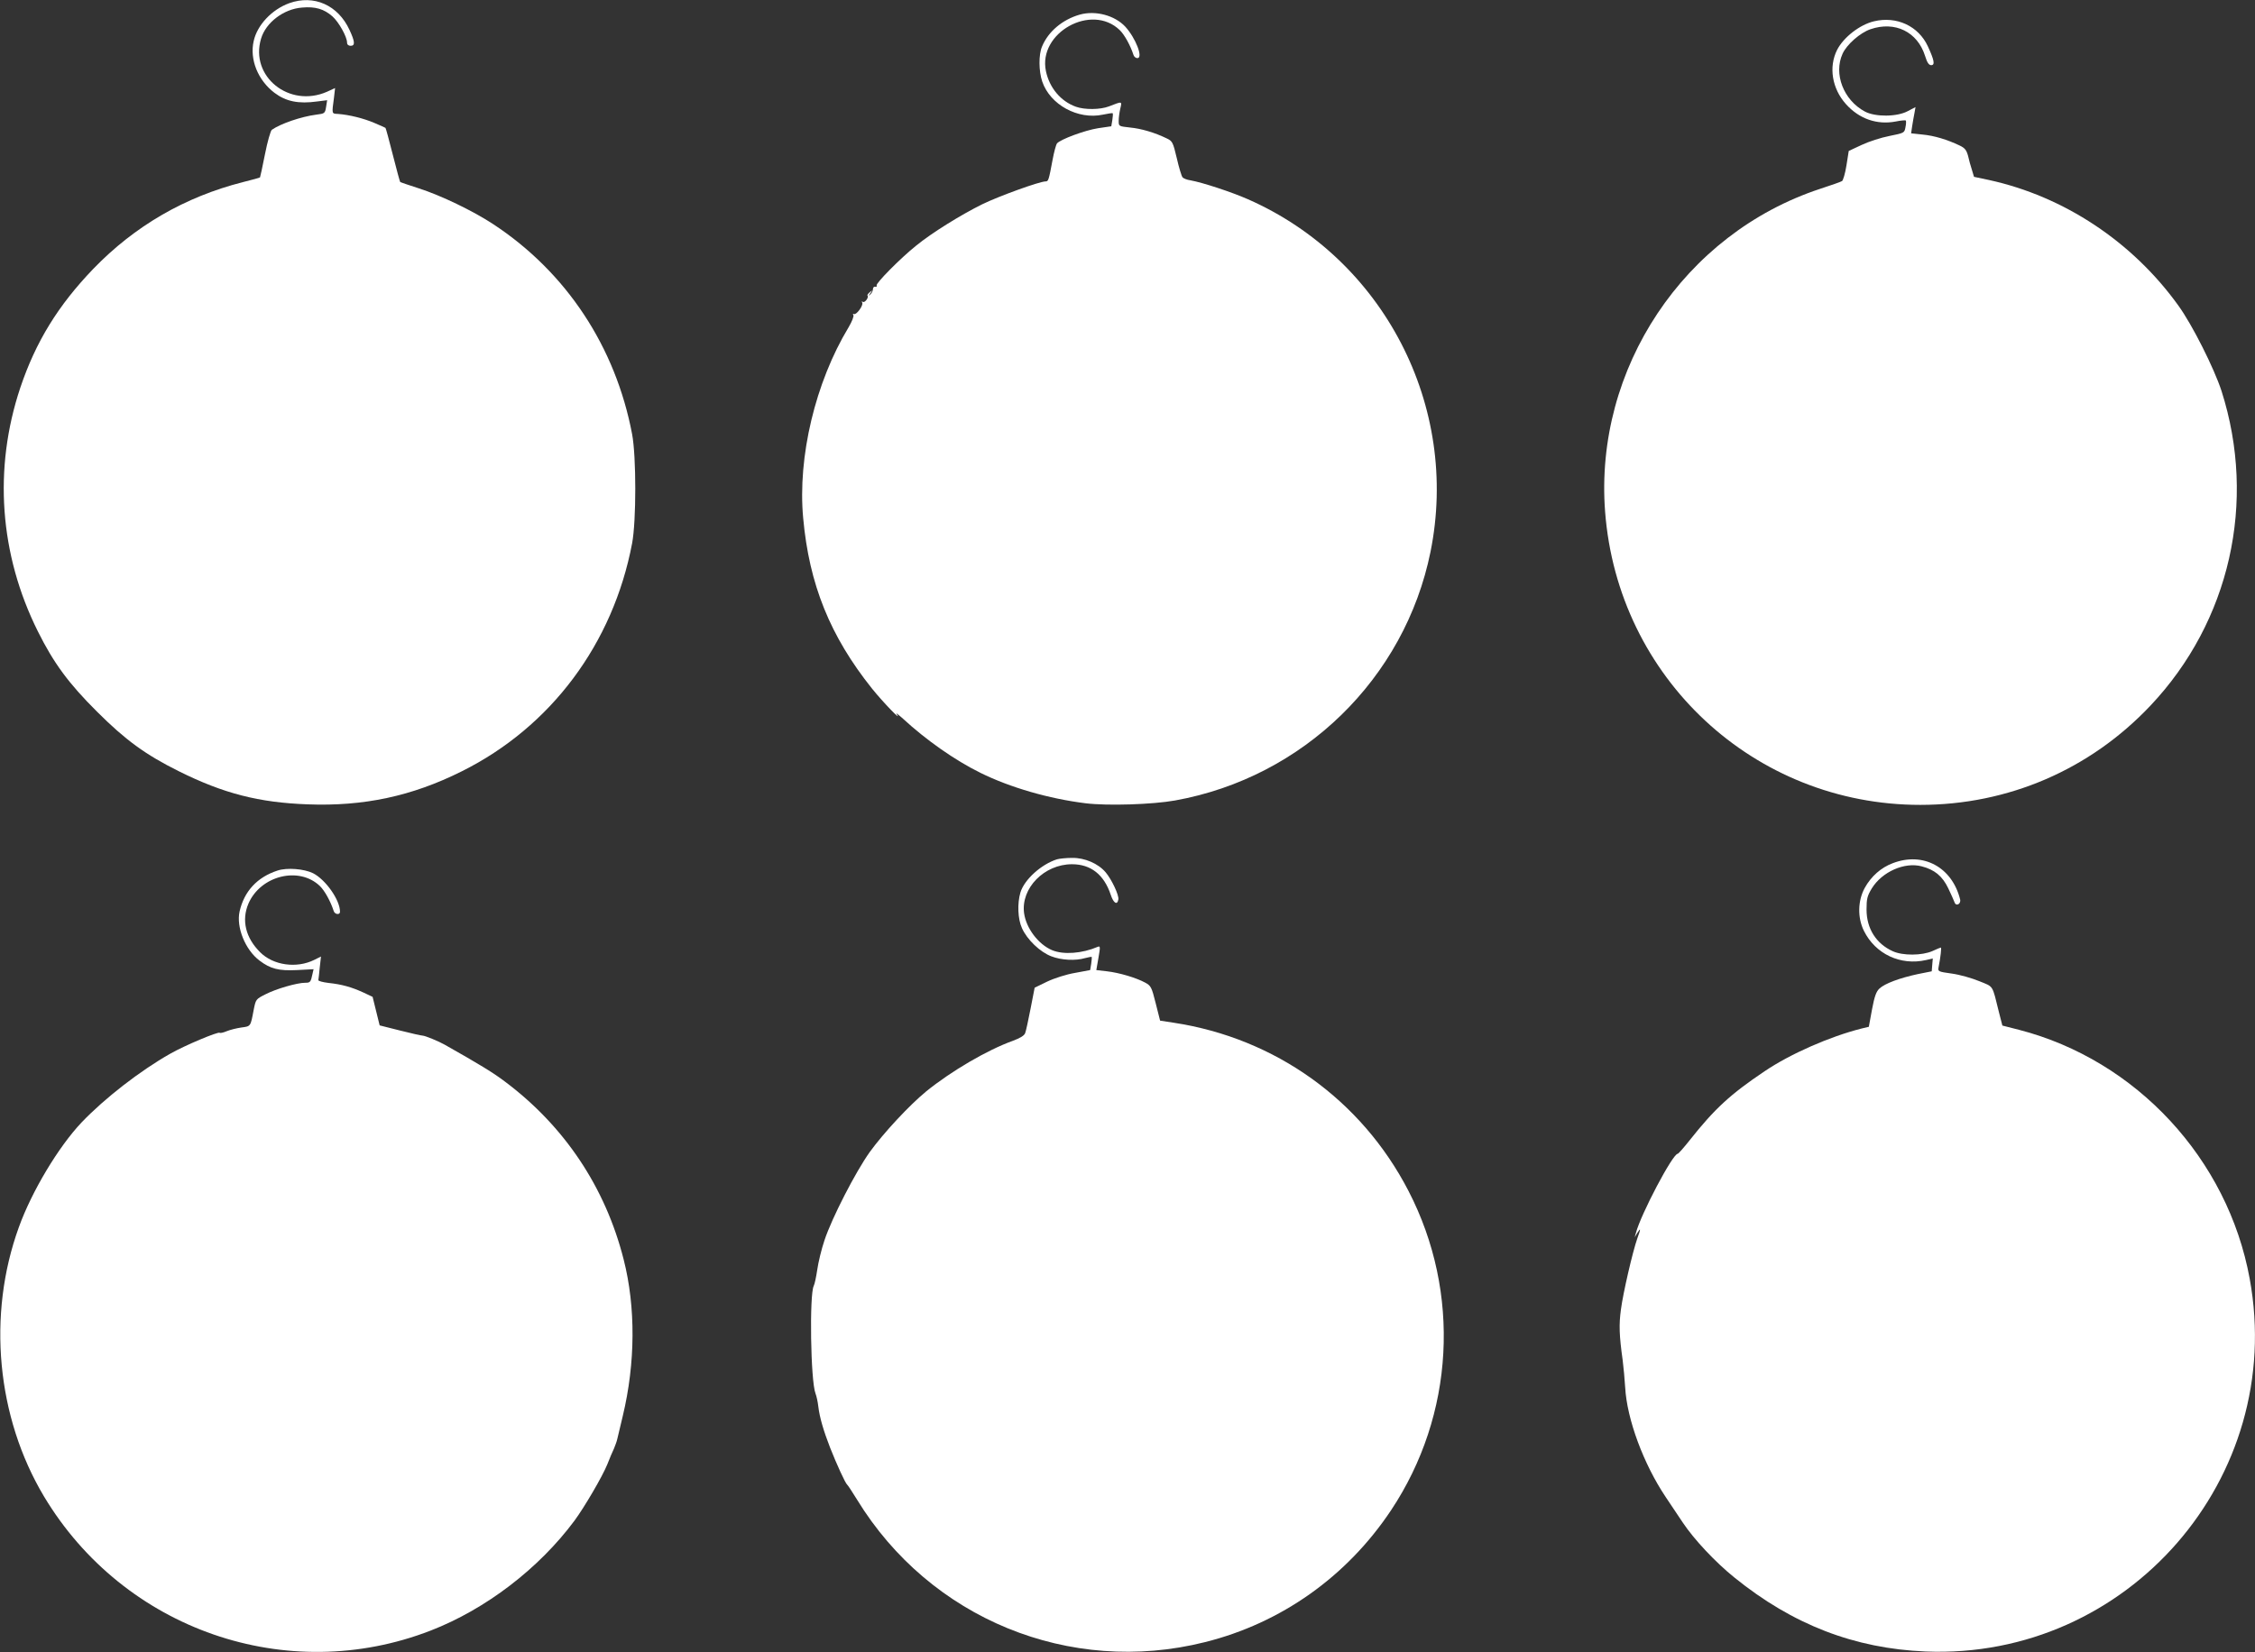
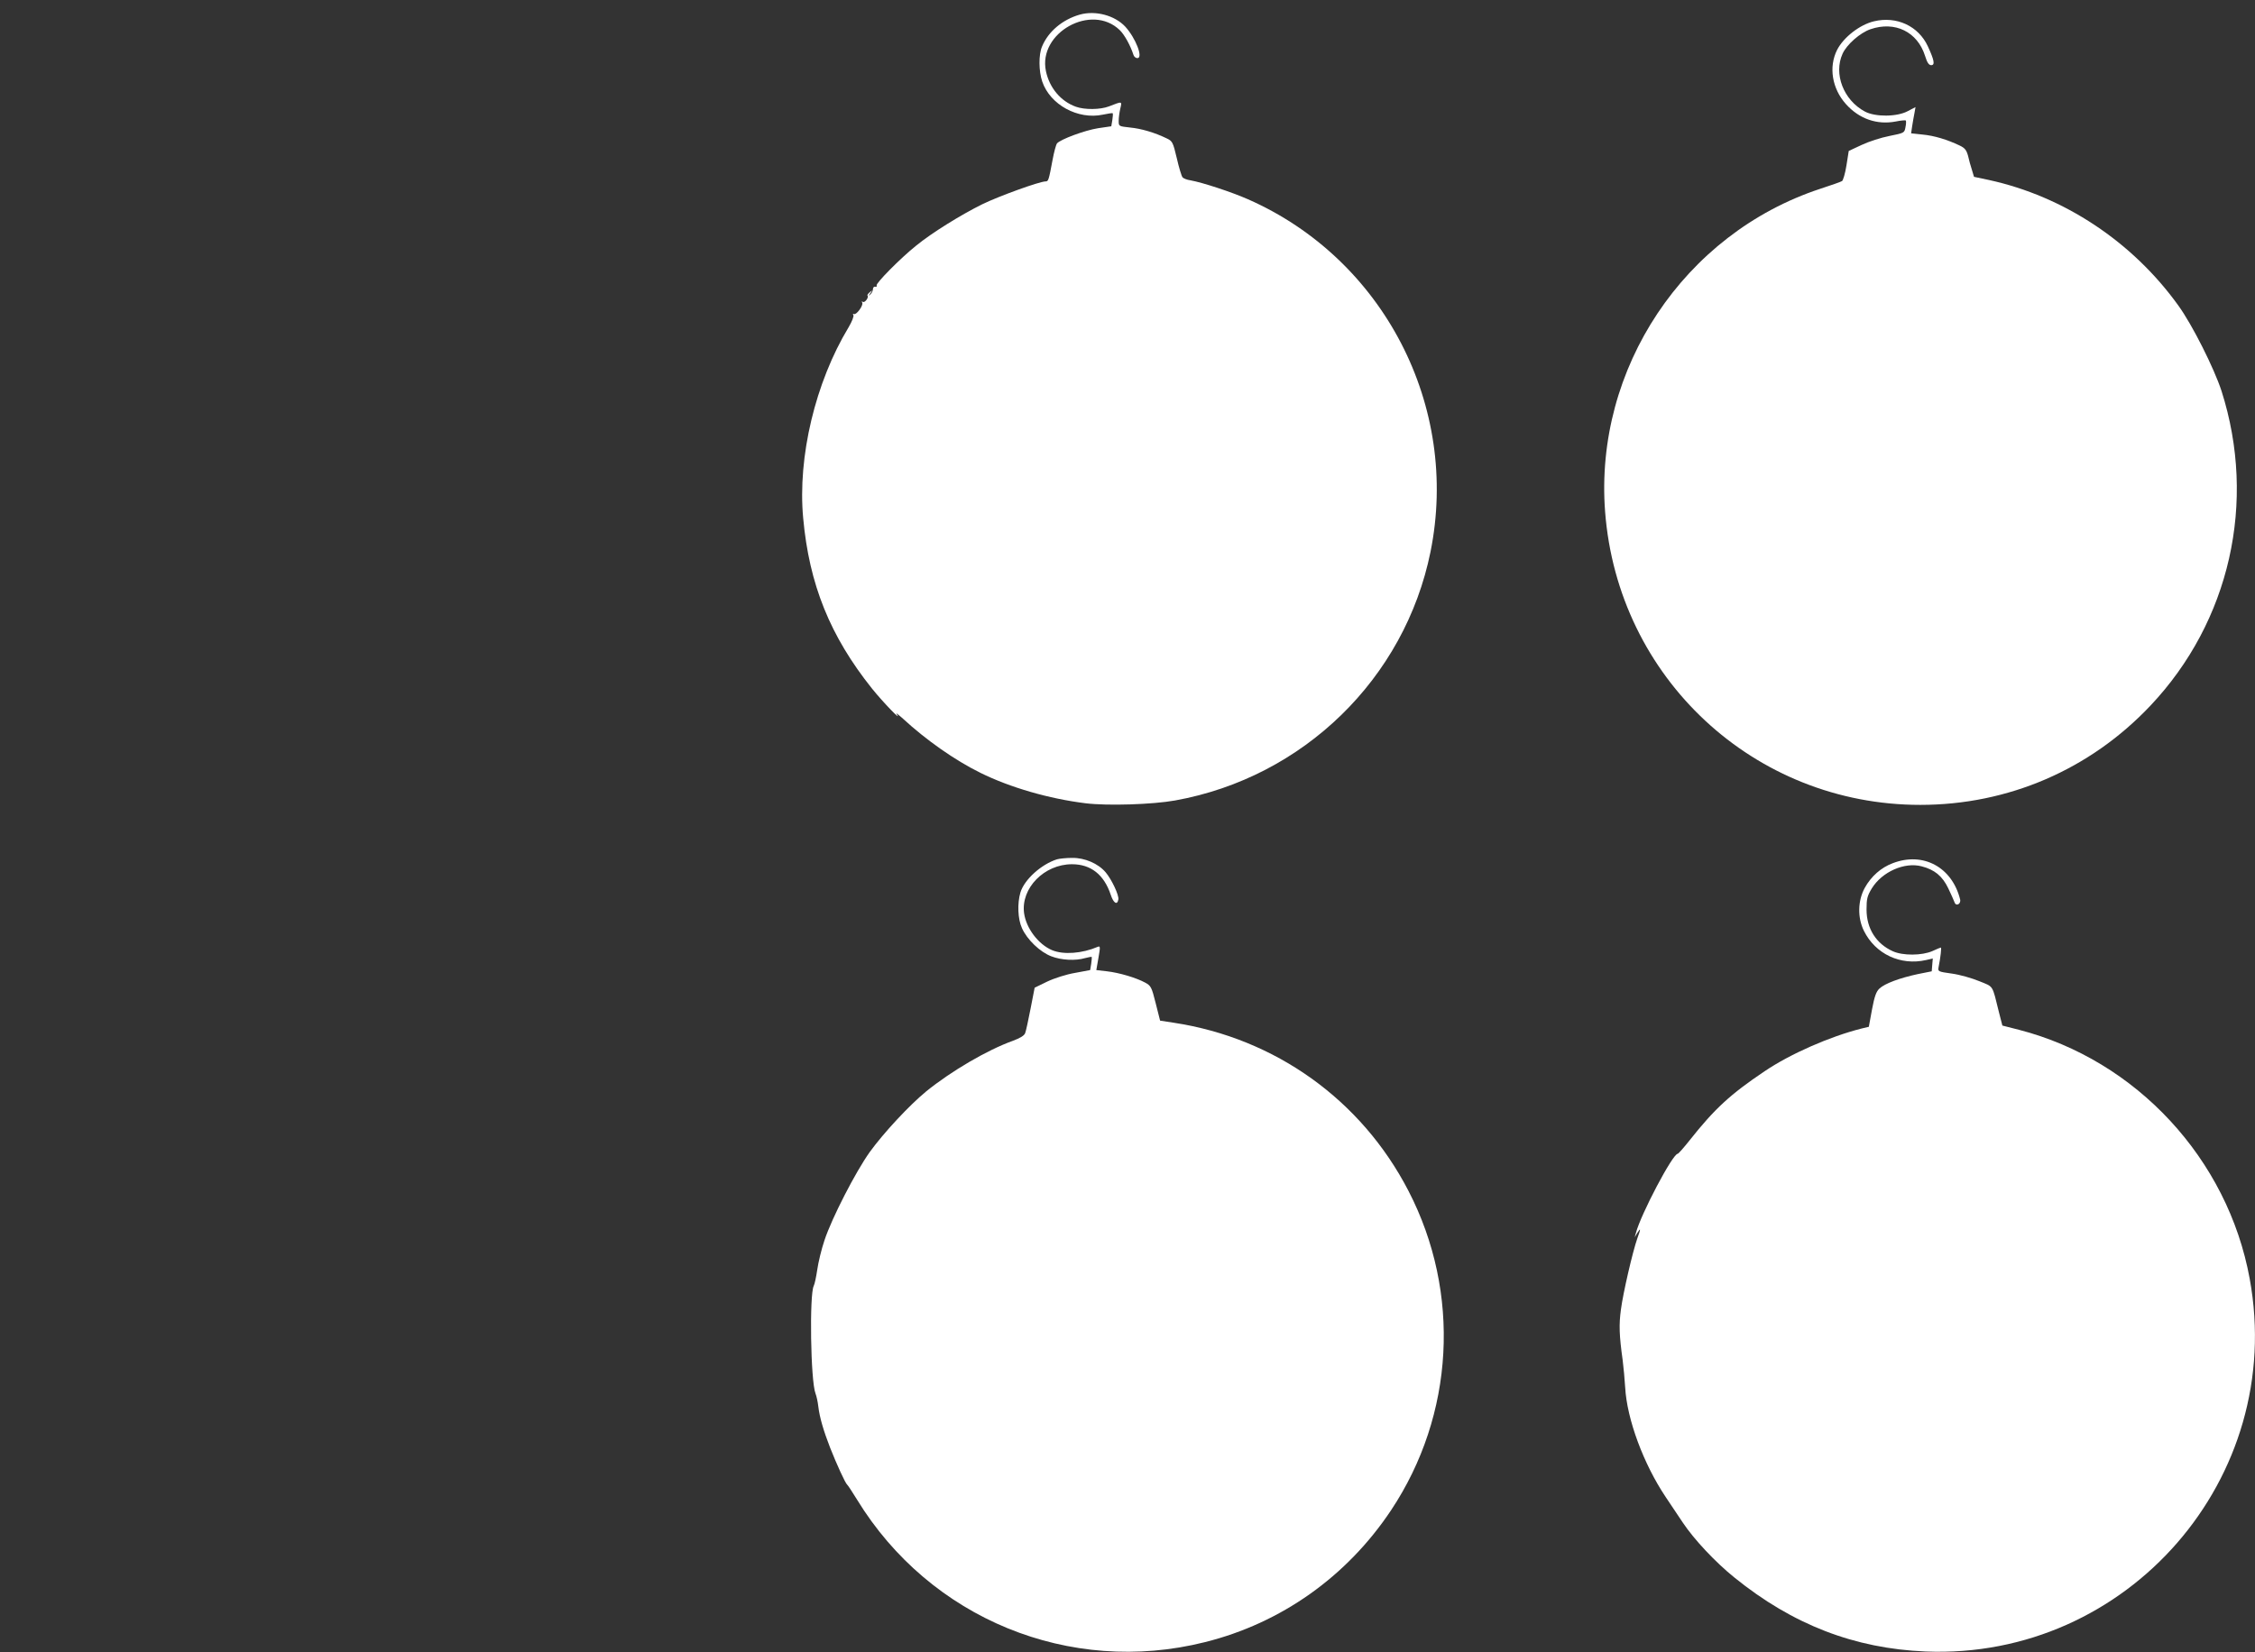
<svg xmlns="http://www.w3.org/2000/svg" version="1.0" width="1280pt" height="938pt" viewBox="0 0 1280 938" preserveAspectRatio="xMidYMid meet">
  <rect x="0" y="0" width="1280" height="938" fill="#333333" stroke="none" />
  <g transform="translate(0,938) scale(0.1,-0.1)" fill="#ffffff" stroke="none">
-     <path d="M1642 9362 c-99 -36 -182 -124 -202 -215 -24 -104 24 -223 118 -294 65 -49 136 -64 243 -49 l56 7 -6 -38 c-6 -37 -8 -38 -56 -44 -85 -11 -202 -51 -252 -86 -7 -5 -25 -67 -39 -139 -14 -71 -27 -130 -28 -131 -1 -2 -45 -14 -97 -27 -330 -84 -614 -249 -849 -492 -200 -208 -327 -414 -415 -676 -153 -459 -118 -946 100 -1383 89 -179 175 -296 335 -455 162 -162 276 -245 465 -339 253 -126 454 -178 732 -188 317 -12 591 46 873 187 507 252 860 725 968 1295 24 127 24 493 0 620 -94 496 -373 919 -788 1192 -112 74 -298 164 -424 204 -55 18 -103 34 -104 35 -2 1 -21 71 -42 154 -21 83 -40 153 -42 154 -1 1 -30 14 -63 28 -61 26 -141 46 -205 51 -38 2 -37 -3 -24 94 l6 53 -46 -21 c-214 -94 -439 87 -374 302 27 91 128 168 232 176 76 7 125 -8 173 -50 36 -32 83 -116 83 -149 0 -11 8 -18 20 -18 27 0 25 23 -6 90 -65 141 -202 202 -342 152z" />
    <path d="M6129 9297 c-98 -28 -179 -96 -214 -181 -20 -46 -19 -140 1 -199 45 -132 203 -218 344 -188 29 6 54 10 56 8 2 -2 1 -19 -2 -38 l-6 -36 -75 -11 c-76 -12 -213 -63 -233 -86 -6 -8 -17 -49 -25 -92 -22 -118 -24 -124 -40 -124 -34 0 -266 -84 -360 -130 -121 -60 -286 -162 -375 -235 -90 -72 -231 -215 -224 -226 3 -5 0 -8 -8 -7 -7 2 -13 -5 -13 -14 0 -10 -7 -23 -15 -30 -12 -11 -12 -10 0 7 14 19 14 19 -3 6 -9 -8 -15 -16 -13 -19 10 -9 -15 -43 -26 -36 -7 4 -8 3 -4 -4 9 -15 -34 -73 -47 -65 -6 3 -7 1 -3 -6 4 -6 -8 -37 -27 -69 -189 -313 -290 -736 -258 -1083 34 -377 153 -671 391 -969 62 -77 174 -193 140 -145 -8 11 8 -1 36 -26 130 -120 293 -235 439 -307 168 -83 388 -147 598 -173 124 -15 379 -7 507 16 728 131 1304 692 1450 1412 167 826 -266 1663 -1037 2002 -93 41 -258 95 -325 107 -21 3 -41 11 -46 18 -5 6 -20 54 -32 107 -22 93 -25 98 -59 114 -66 32 -143 55 -207 61 -64 7 -64 7 -64 38 0 17 4 48 9 69 10 43 13 43 -64 13 -49 -19 -138 -20 -188 -2 -86 31 -150 107 -170 202 -46 218 259 388 419 233 27 -26 61 -88 78 -141 3 -10 13 -18 22 -18 35 0 -10 115 -69 179 -60 64 -169 93 -258 68z" />
    <path d="M10637 9259 c-80 -19 -172 -90 -209 -162 -49 -97 -29 -220 50 -308 75 -84 176 -119 282 -99 29 6 55 8 58 6 2 -3 2 -20 -2 -38 -6 -33 -7 -33 -91 -50 -47 -9 -118 -32 -158 -51 l-73 -34 -13 -82 c-7 -45 -19 -85 -25 -89 -6 -4 -62 -24 -124 -44 -773 -255 -1283 -1021 -1221 -1833 72 -944 846 -1665 1789 -1665 499 0 963 200 1306 563 452 478 605 1157 404 1787 -42 129 -166 376 -245 485 -260 362 -649 620 -1075 713 l-85 18 -12 40 c-7 21 -17 57 -22 80 -9 32 -18 44 -48 58 -69 33 -144 56 -210 62 l-65 7 6 41 c4 23 9 56 13 74 l6 34 -44 -23 c-61 -33 -185 -34 -244 -2 -121 65 -178 214 -126 328 24 53 100 119 158 139 140 48 267 -15 310 -151 12 -39 22 -53 35 -53 23 0 17 29 -19 107 -53 115 -177 173 -306 142z" />
    <path d="M6000 4501 c-89 -28 -186 -115 -208 -189 -18 -61 -15 -150 9 -202 29 -65 103 -136 167 -160 57 -22 137 -26 191 -10 19 5 36 8 38 7 1 -2 0 -19 -3 -39 l-6 -36 -86 -16 c-48 -8 -117 -30 -157 -49 l-72 -35 -23 -118 c-13 -66 -26 -128 -31 -140 -5 -14 -28 -28 -71 -44 -144 -52 -348 -171 -491 -287 -97 -80 -241 -235 -320 -344 -80 -112 -215 -374 -257 -501 -17 -50 -35 -125 -41 -167 -6 -41 -15 -83 -20 -92 -25 -48 -18 -539 10 -611 6 -15 13 -48 16 -74 7 -61 30 -139 67 -234 37 -94 87 -203 97 -210 4 -3 29 -41 56 -85 414 -676 1207 -1001 1974 -809 433 108 806 372 1057 749 360 541 398 1235 99 1813 -267 517 -756 867 -1332 955 l-78 12 -25 99 c-23 92 -27 99 -60 117 -52 28 -147 56 -216 64 l-61 7 12 69 c11 63 11 69 -4 63 -89 -38 -194 -46 -259 -19 -78 33 -147 124 -159 210 -19 142 114 278 272 278 107 0 182 -59 220 -174 16 -48 37 -60 43 -26 5 23 -38 114 -72 154 -42 50 -119 83 -190 82 -34 0 -72 -4 -86 -8z" />
    <path d="M10744 4479 c-67 -25 -123 -75 -159 -140 -40 -73 -42 -169 -5 -244 65 -132 208 -199 353 -166 l38 9 -3 -36 -3 -37 -80 -16 c-102 -22 -186 -53 -217 -82 -18 -17 -28 -44 -42 -119 l-18 -98 -42 -10 c-181 -46 -404 -144 -549 -242 -195 -131 -284 -213 -425 -391 -34 -43 -65 -78 -69 -78 -29 -1 -209 -343 -237 -449 l-7 -25 15 25 c20 32 20 23 0 -31 -27 -77 -81 -311 -93 -403 -12 -87 -10 -148 10 -291 5 -38 11 -108 14 -153 10 -180 104 -434 230 -622 24 -36 67 -101 97 -145 64 -96 185 -225 293 -312 331 -268 682 -403 1085 -420 1148 -47 2047 986 1840 2116 -124 681 -644 1242 -1310 1414 l-94 24 -19 74 c-40 161 -29 144 -112 178 -41 17 -111 37 -155 43 -79 11 -81 12 -76 37 12 61 17 111 13 111 -3 0 -24 -9 -48 -20 -59 -26 -168 -27 -225 -1 -95 43 -149 129 -149 237 0 61 4 77 30 120 58 94 186 151 283 125 74 -19 118 -56 151 -125 16 -34 32 -69 35 -78 8 -27 39 -11 32 16 -46 183 -210 271 -382 205z" />
-     <path d="M1575 4437 c-116 -38 -189 -118 -215 -232 -20 -89 32 -218 113 -279 62 -47 109 -59 212 -54 l95 5 -6 -26 c-10 -48 -13 -51 -42 -51 -45 0 -164 -34 -224 -65 -56 -28 -56 -29 -68 -89 -18 -95 -16 -93 -70 -100 -27 -4 -64 -13 -83 -21 -19 -8 -37 -12 -40 -9 -8 8 -201 -73 -281 -119 -170 -96 -372 -253 -502 -389 -132 -139 -284 -393 -357 -596 -181 -499 -126 -1079 143 -1529 454 -757 1379 -1078 2195 -761 312 121 614 352 816 624 58 79 159 252 186 319 13 33 30 74 38 90 7 17 16 41 19 55 3 14 17 72 31 130 72 300 74 619 5 889 -104 410 -336 757 -674 1010 -66 50 -141 96 -341 209 -35 20 -113 52 -127 52 -7 0 -65 13 -128 29 l-115 29 -20 81 -20 81 -53 25 c-68 31 -122 46 -197 54 -33 4 -59 11 -58 16 1 6 5 38 8 72 l7 62 -38 -19 c-101 -50 -233 -31 -307 43 -83 82 -107 182 -67 276 69 160 288 214 406 100 27 -26 61 -88 78 -141 6 -21 36 -24 36 -5 0 67 -81 182 -153 219 -51 25 -148 33 -202 15z" />
  </g>
</svg>